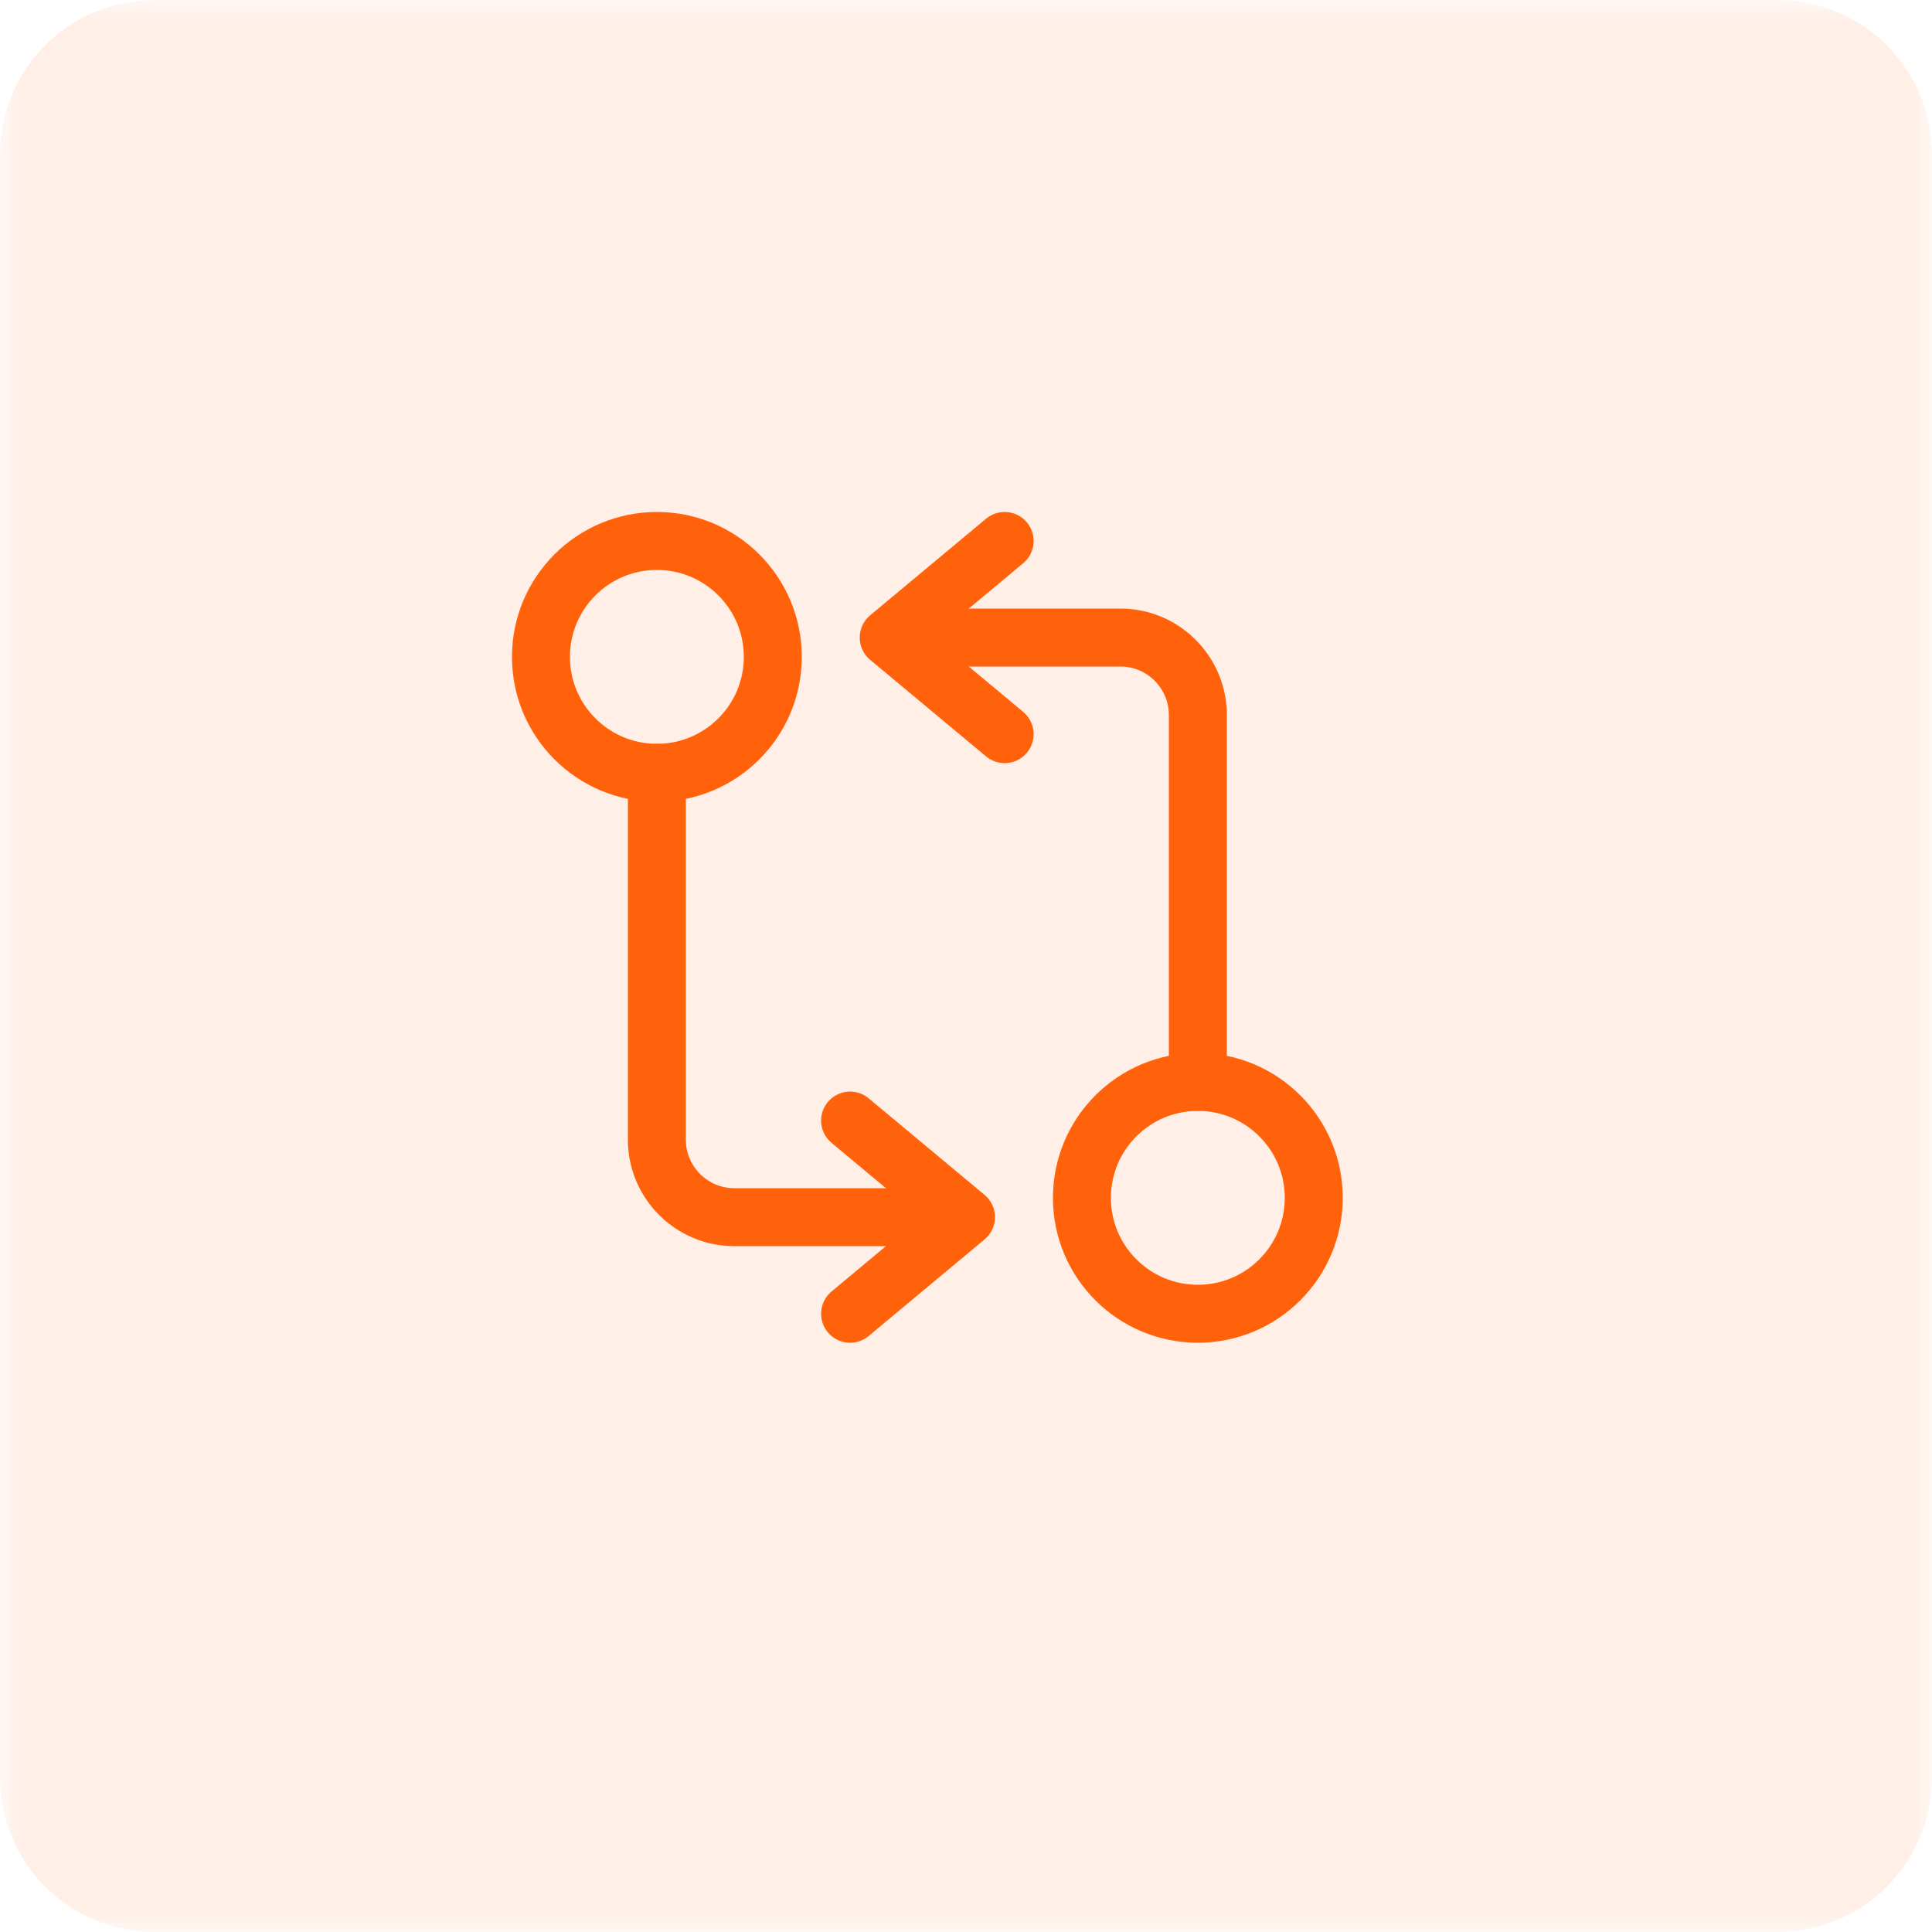
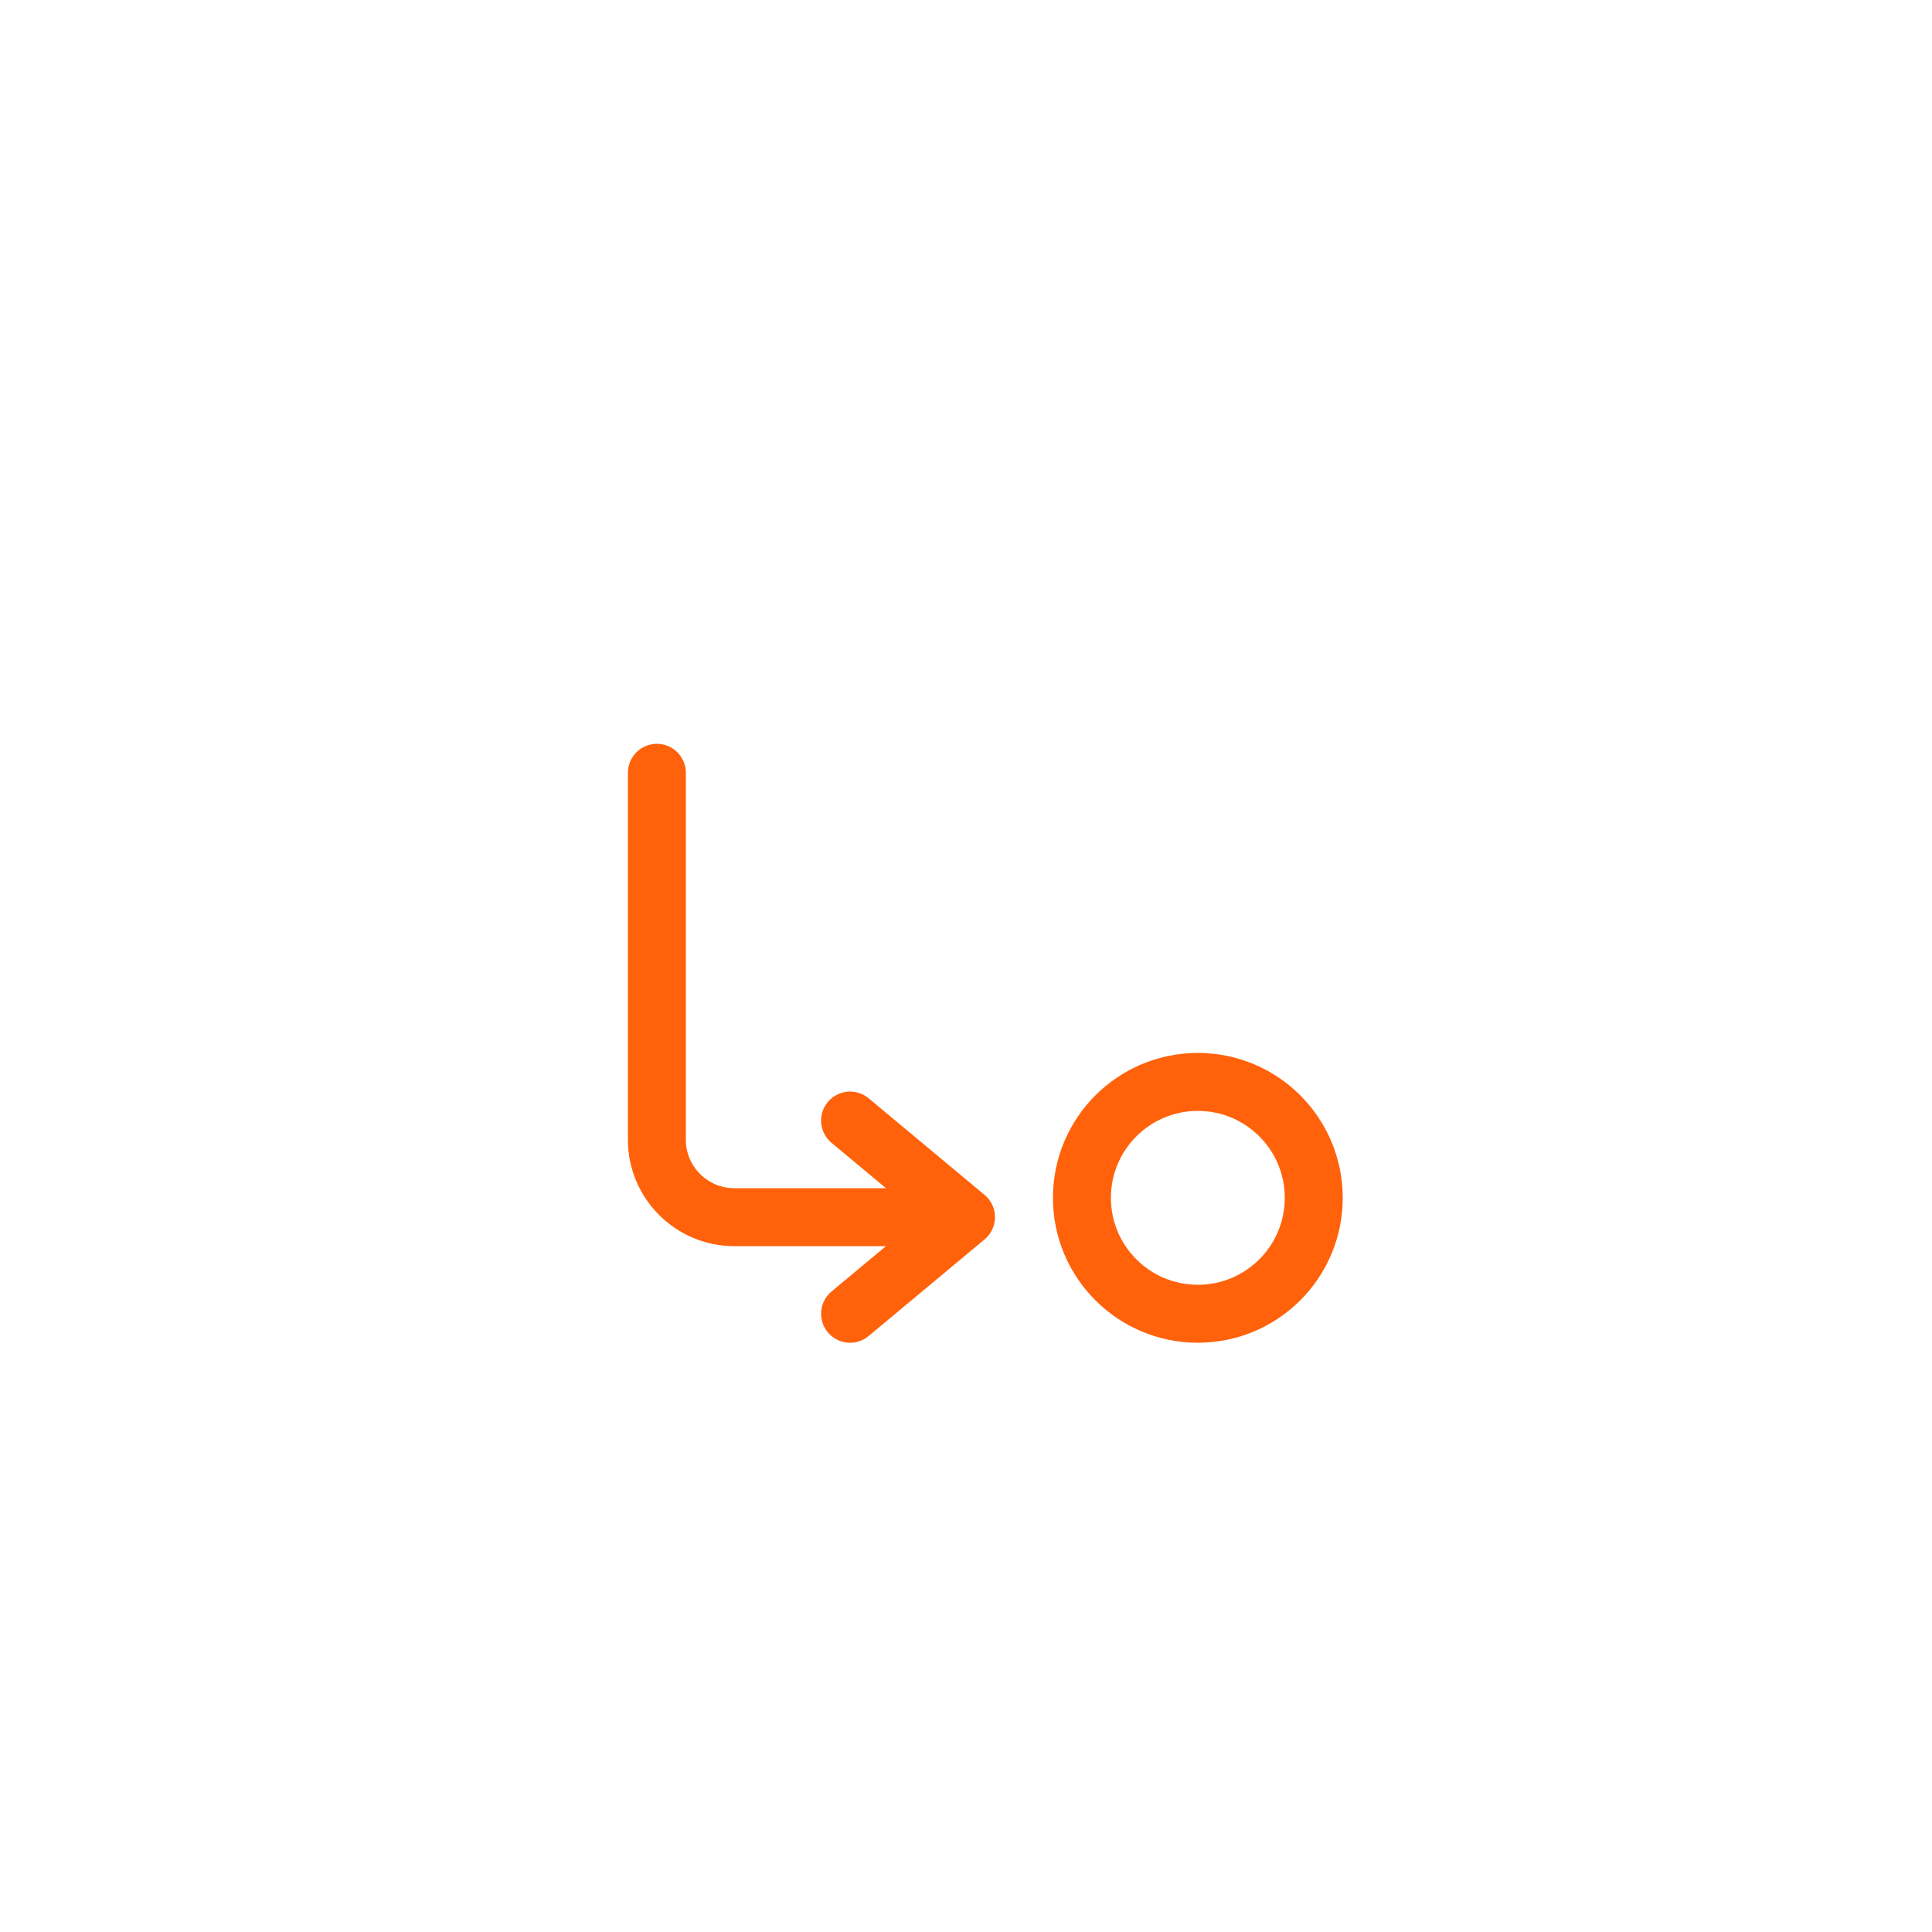
<svg xmlns="http://www.w3.org/2000/svg" width="50" height="50" viewBox="0 0 50 50" fill="none">
  <g clip-path="url(#clip0_977_7246)">
    <mask id="mask0_977_7246" style="mask-type:luminance" maskUnits="userSpaceOnUse" x="0" y="0" width="50" height="50">
      <path d="M50 0H0V50H50V0Z" fill="white" />
    </mask>
    <g mask="url(#mask0_977_7246)">
-       <path d="M46 0H4C1.791 0 0 1.791 0 4V46C0 48.209 1.791 50 4 50H46C48.209 50 50 48.209 50 46V4C50 1.791 48.209 0 46 0Z" fill="#FF620B" fill-opacity="0.1" />
-       <path d="M31 28V18.5C31 17.4 30.1 16.5 29 16.5H23.5" stroke="#FF620B" stroke-width="1.5" stroke-linecap="round" stroke-linejoin="round" />
-       <path d="M26 14L23 16.5L26 19" stroke="#FF620B" stroke-width="1.5" stroke-linecap="round" stroke-linejoin="round" />
      <path d="M31 34C32.657 34 34 32.657 34 31C34 29.343 32.657 28 31 28C29.343 28 28 29.343 28 31C28 32.657 29.343 34 31 34Z" stroke="#FF620B" stroke-width="1.5" stroke-linecap="round" stroke-linejoin="round" />
      <path d="M17 20V29.5C17 30.6 17.9 31.5 19 31.5H24.5" stroke="#FF620B" stroke-width="1.5" stroke-linecap="round" stroke-linejoin="round" />
      <path d="M22 34L25 31.5L22 29" stroke="#FF620B" stroke-width="1.5" stroke-linecap="round" stroke-linejoin="round" />
-       <path d="M17 20C18.657 20 20 18.657 20 17C20 15.343 18.657 14 17 14C15.343 14 14 15.343 14 17C14 18.657 15.343 20 17 20Z" stroke="#FF620B" stroke-width="1.5" stroke-linecap="round" stroke-linejoin="round" />
    </g>
  </g>
  <defs>
    <clipPath id="clip0_977_7246">
      <rect width="50" height="50" fill="white" />
    </clipPath>
  </defs>
</svg>